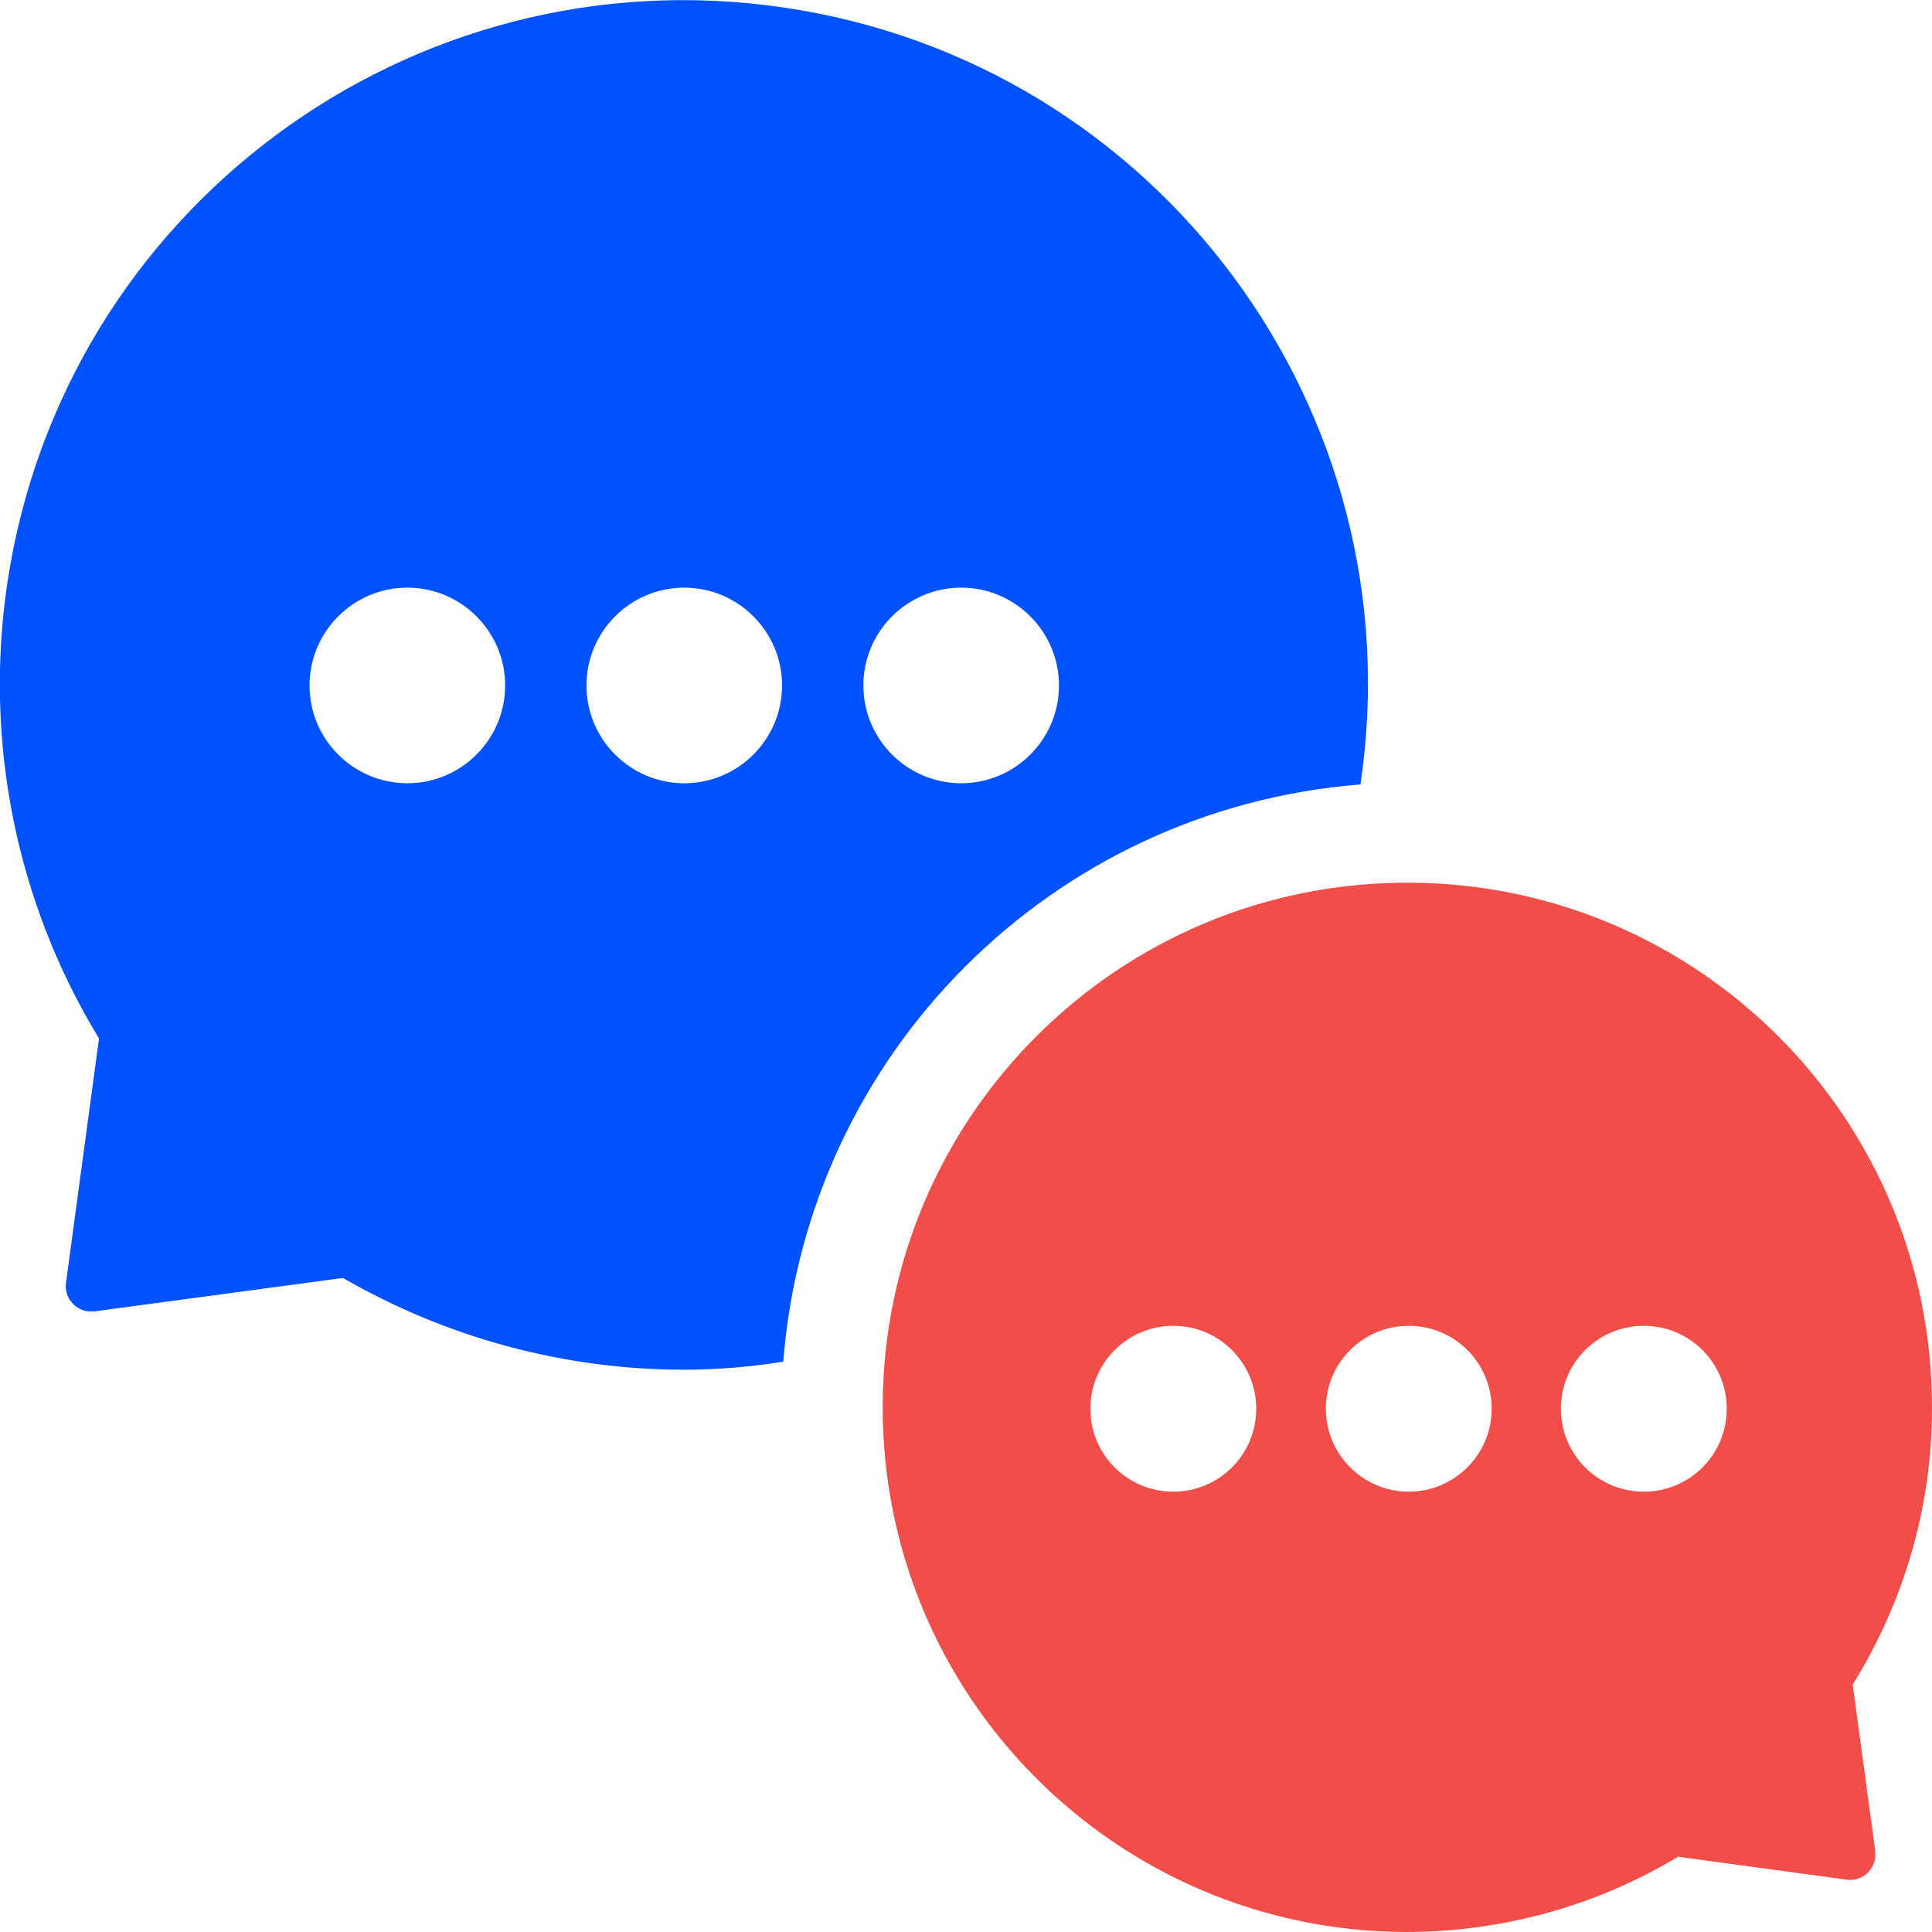
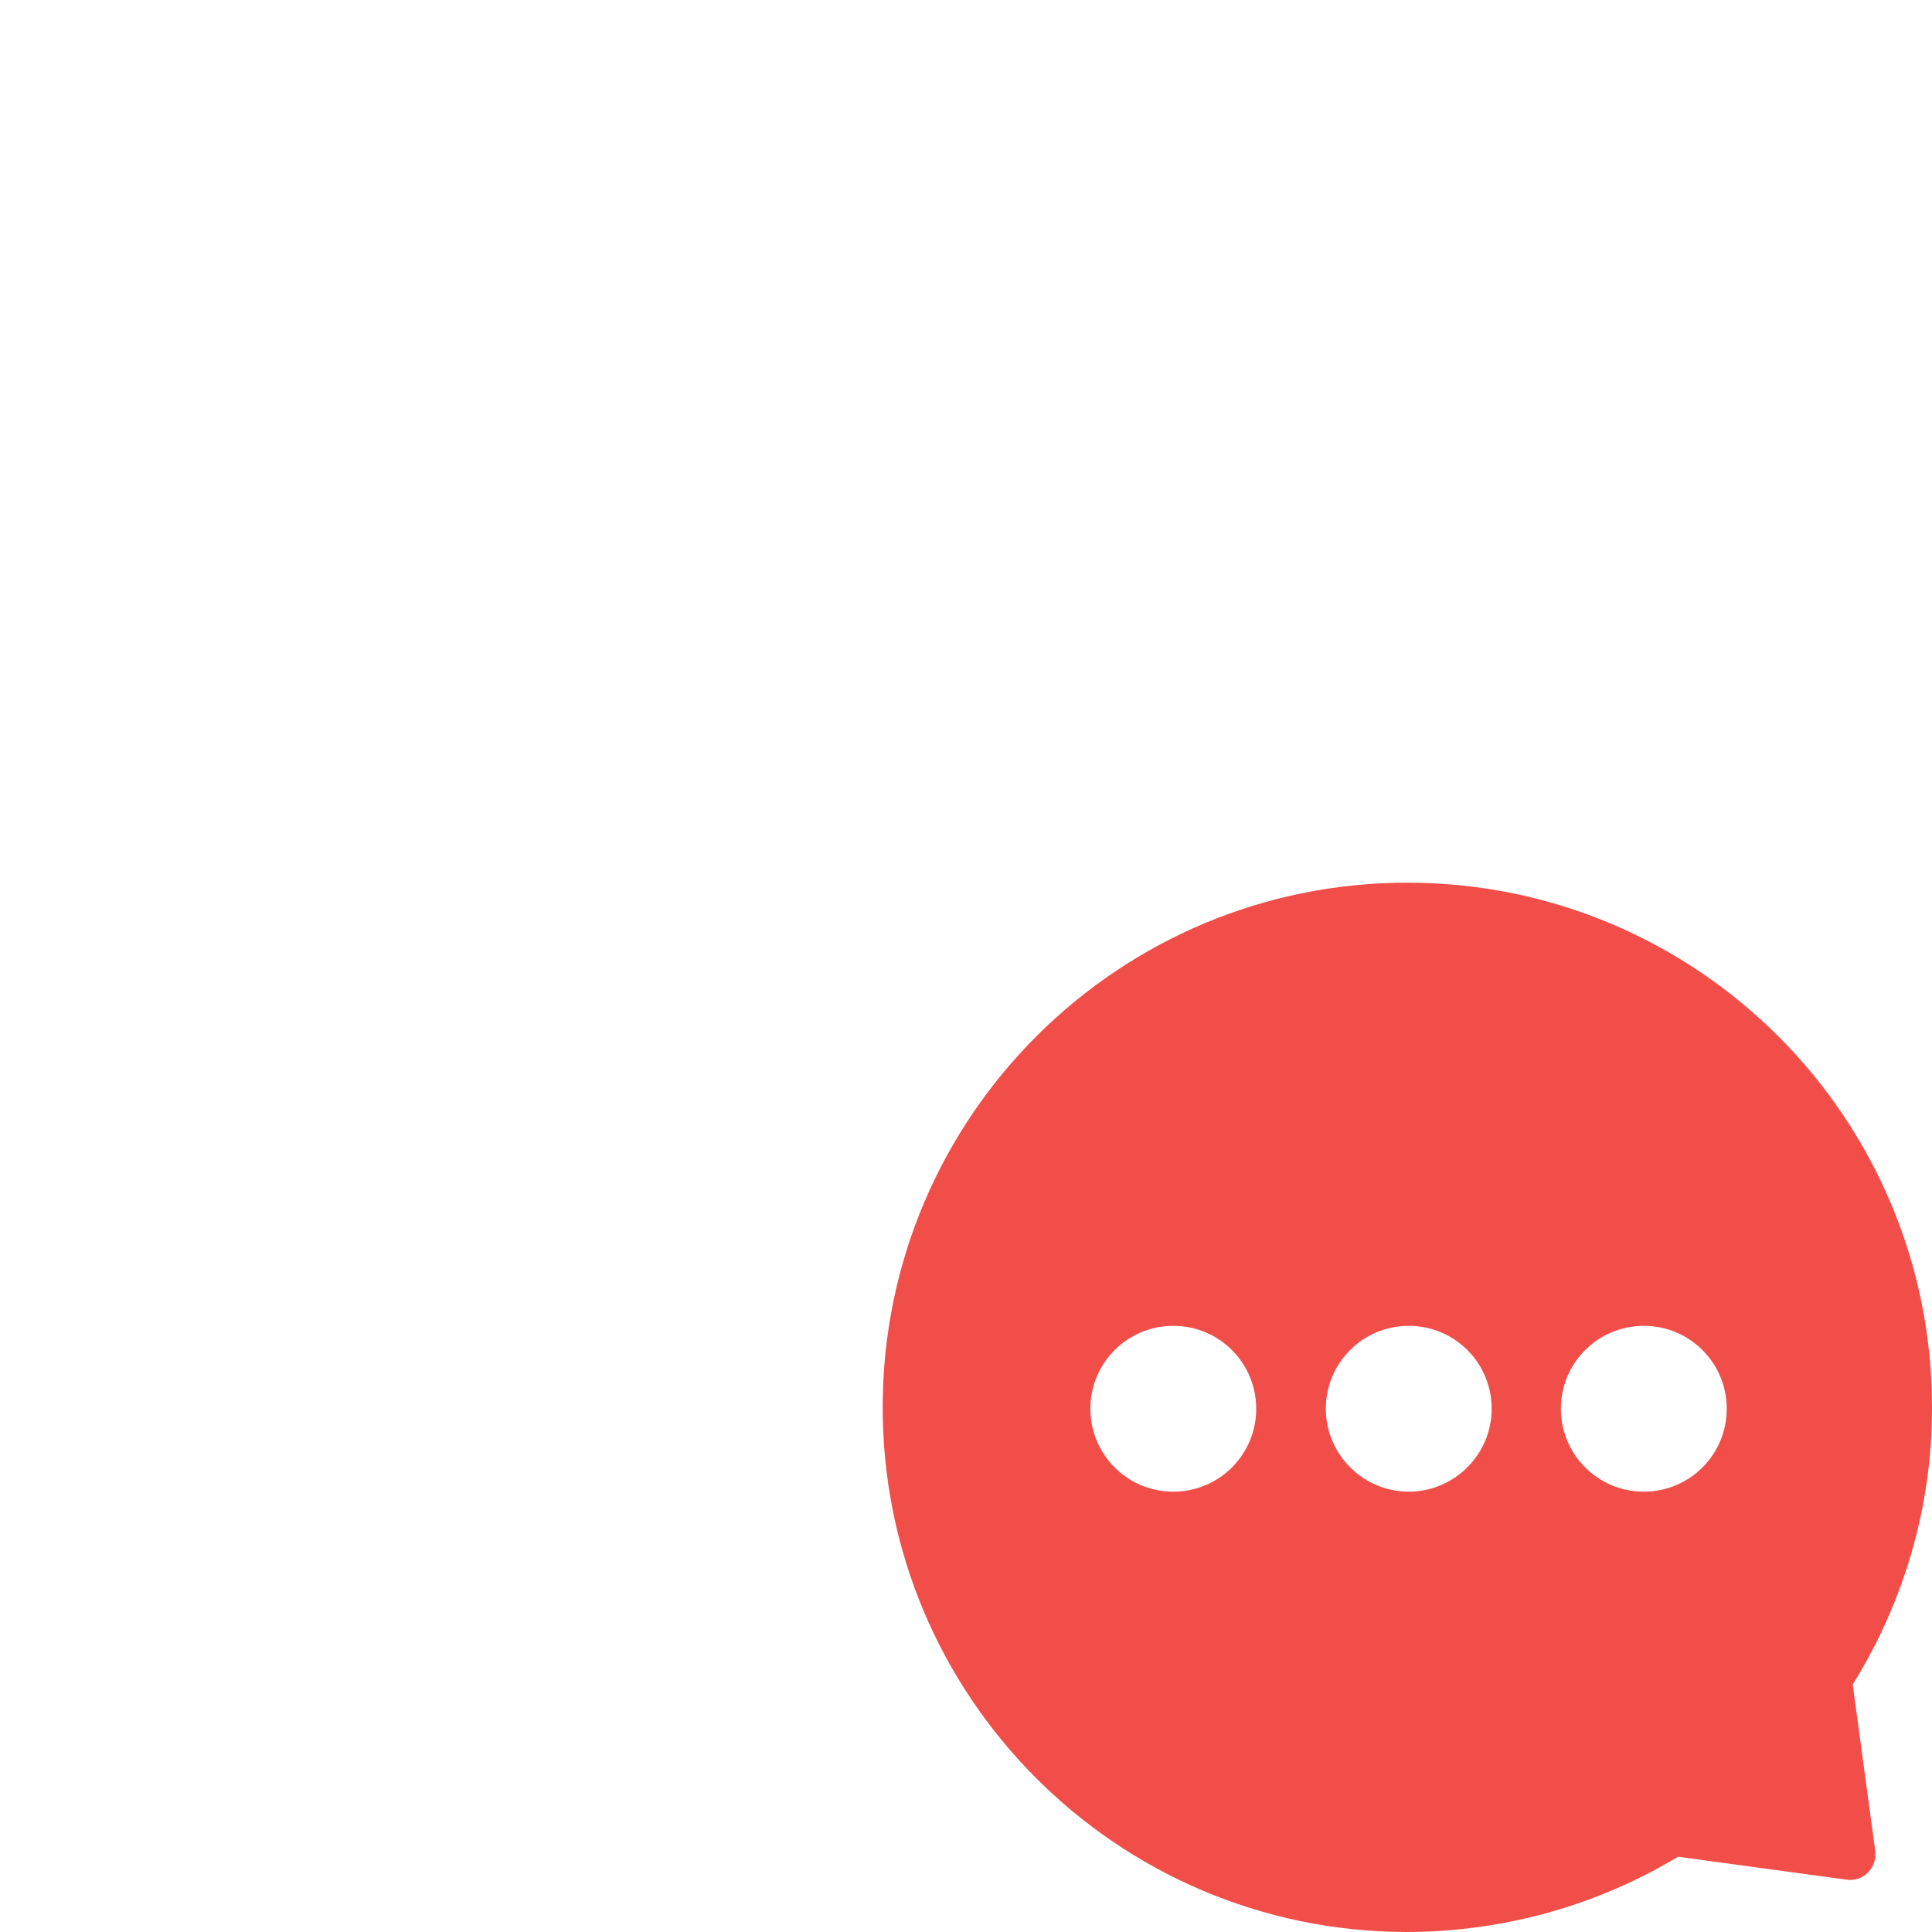
<svg xmlns="http://www.w3.org/2000/svg" id="Layer_1" data-name="Layer 1" width="48" height="48" viewBox="0 0 48 48">
  <defs>
    <style>
      .cls-1 {
        fill: #0051ff;
      }

      .cls-2 {
        fill: none;
      }

      .cls-3 {
        fill: #f24e49;
      }
    </style>
  </defs>
-   <rect id="Rectangle_1190" data-name="Rectangle 1190" class="cls-2" width="48" height="48" />
-   <path id="Path_4715" data-name="Path 4715" class="cls-1" d="M33.8,19.49C35.18,10.21,28.77,1.56,19.49,.19,10.2-1.19,1.56,5.22,.18,14.5c-.58,3.92,.22,7.92,2.28,11.3l-.82,6.07c-.05,.35,.2,.66,.54,.71,.06,0,.11,0,.17,0l6.17-.83c2.58,1.49,5.5,2.28,8.48,2.28,.82,0,1.65-.07,2.46-.2,.6-7.66,6.68-13.74,14.34-14.34m-23.68-.03c-1.34,0-2.43-1.09-2.43-2.43,0-1.34,1.09-2.43,2.43-2.43,1.34,0,2.43,1.09,2.43,2.43s-1.09,2.43-2.43,2.43m9.31-2.43c0,1.34-1.09,2.43-2.43,2.43s-2.43-1.09-2.43-2.43,1.09-2.43,2.43-2.43h0c1.34,0,2.43,1.09,2.43,2.43Zm2.02,0c0-1.34,1.09-2.43,2.43-2.43s2.43,1.09,2.43,2.43c0,1.34-1.09,2.43-2.43,2.43h0c-1.34,0-2.43-1.09-2.43-2.43" />
  <path id="Path_4716" data-name="Path 4716" class="cls-3" d="M48,35c.02-7.2-5.8-13.05-13-13.07-7.2-.02-13.05,5.8-13.07,13s5.8,13.05,13,13.07c2.38,0,4.72-.64,6.76-1.87l4.19,.57c.35,.05,.66-.2,.71-.54,0-.06,0-.11,0-.17l-.56-4.14c1.28-2.05,1.97-4.43,1.97-6.85m-18.85,2.06c-1.14,0-2.06-.92-2.06-2.06s.92-2.06,2.06-2.06,2.06,.92,2.06,2.06h0c0,1.14-.92,2.06-2.06,2.06m7.91-2.06c0,1.14-.93,2.06-2.06,2.06-1.14,0-2.06-.93-2.06-2.06,0-1.14,.92-2.06,2.06-2.06,1.14,0,2.06,.92,2.06,2.06Zm1.72,0c0-1.14,.92-2.06,2.06-2.06s2.06,.92,2.06,2.06-.92,2.06-2.06,2.06c-1.14,0-2.06-.92-2.06-2.06" />
</svg>